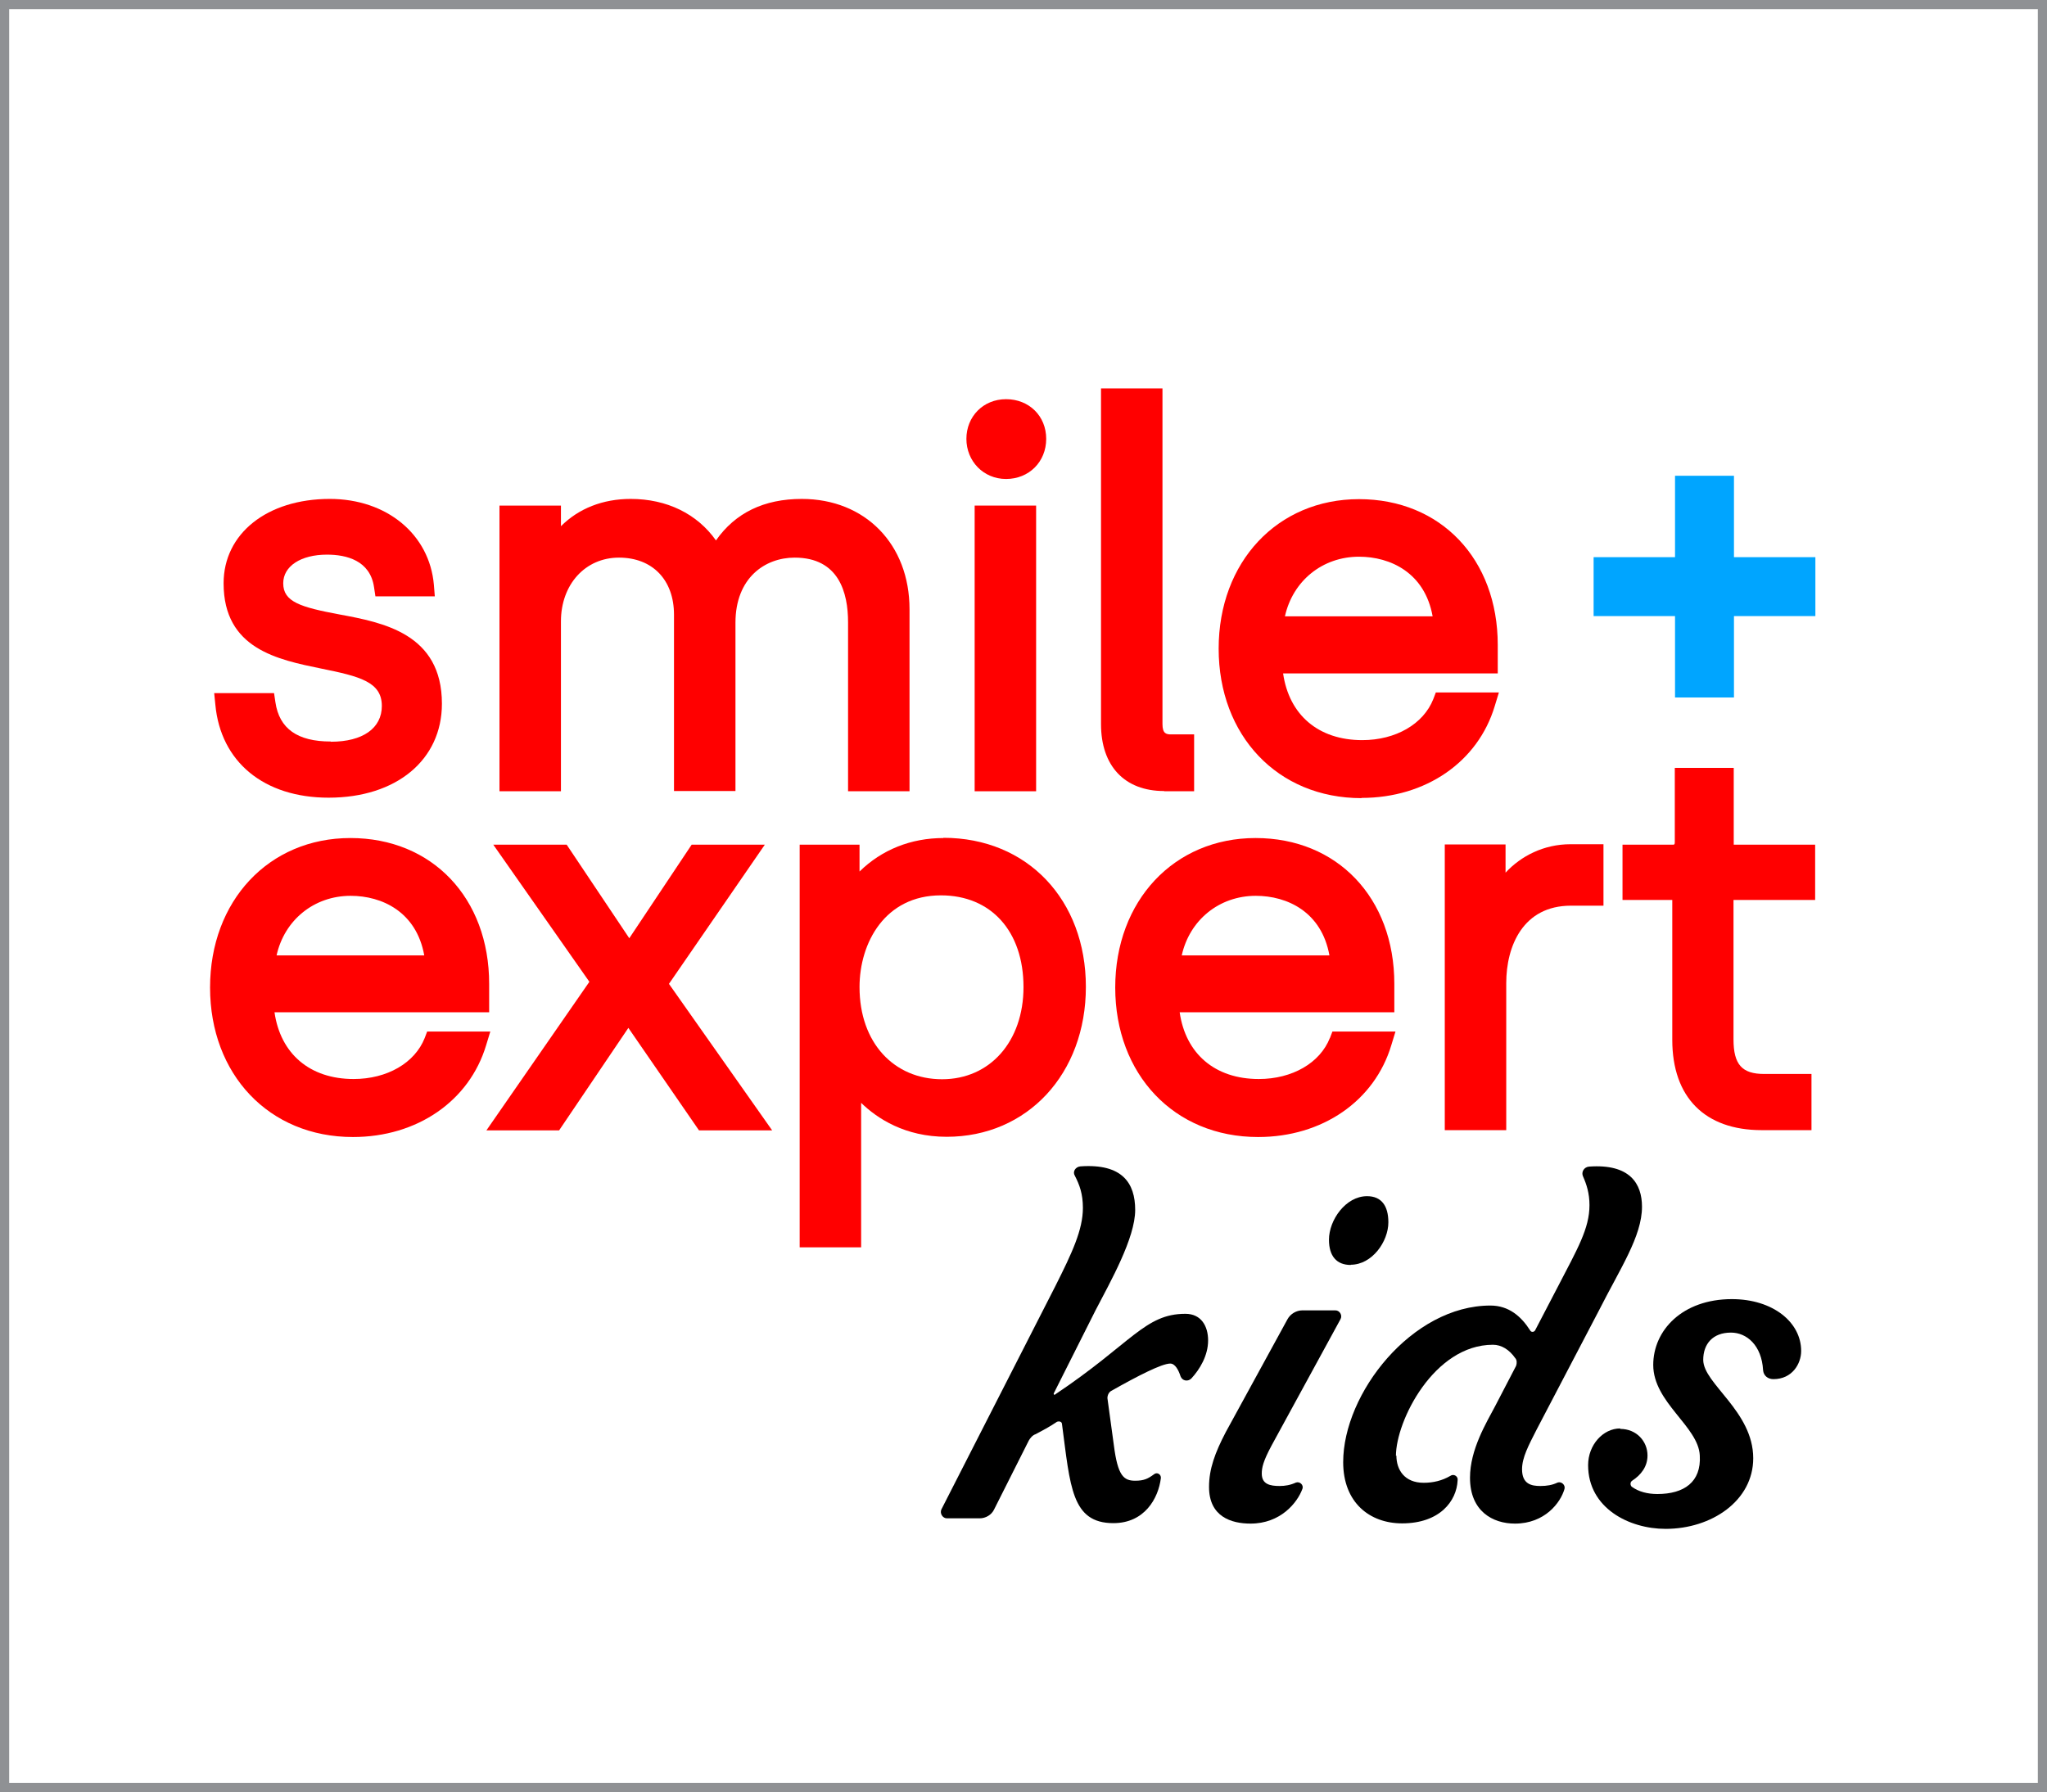
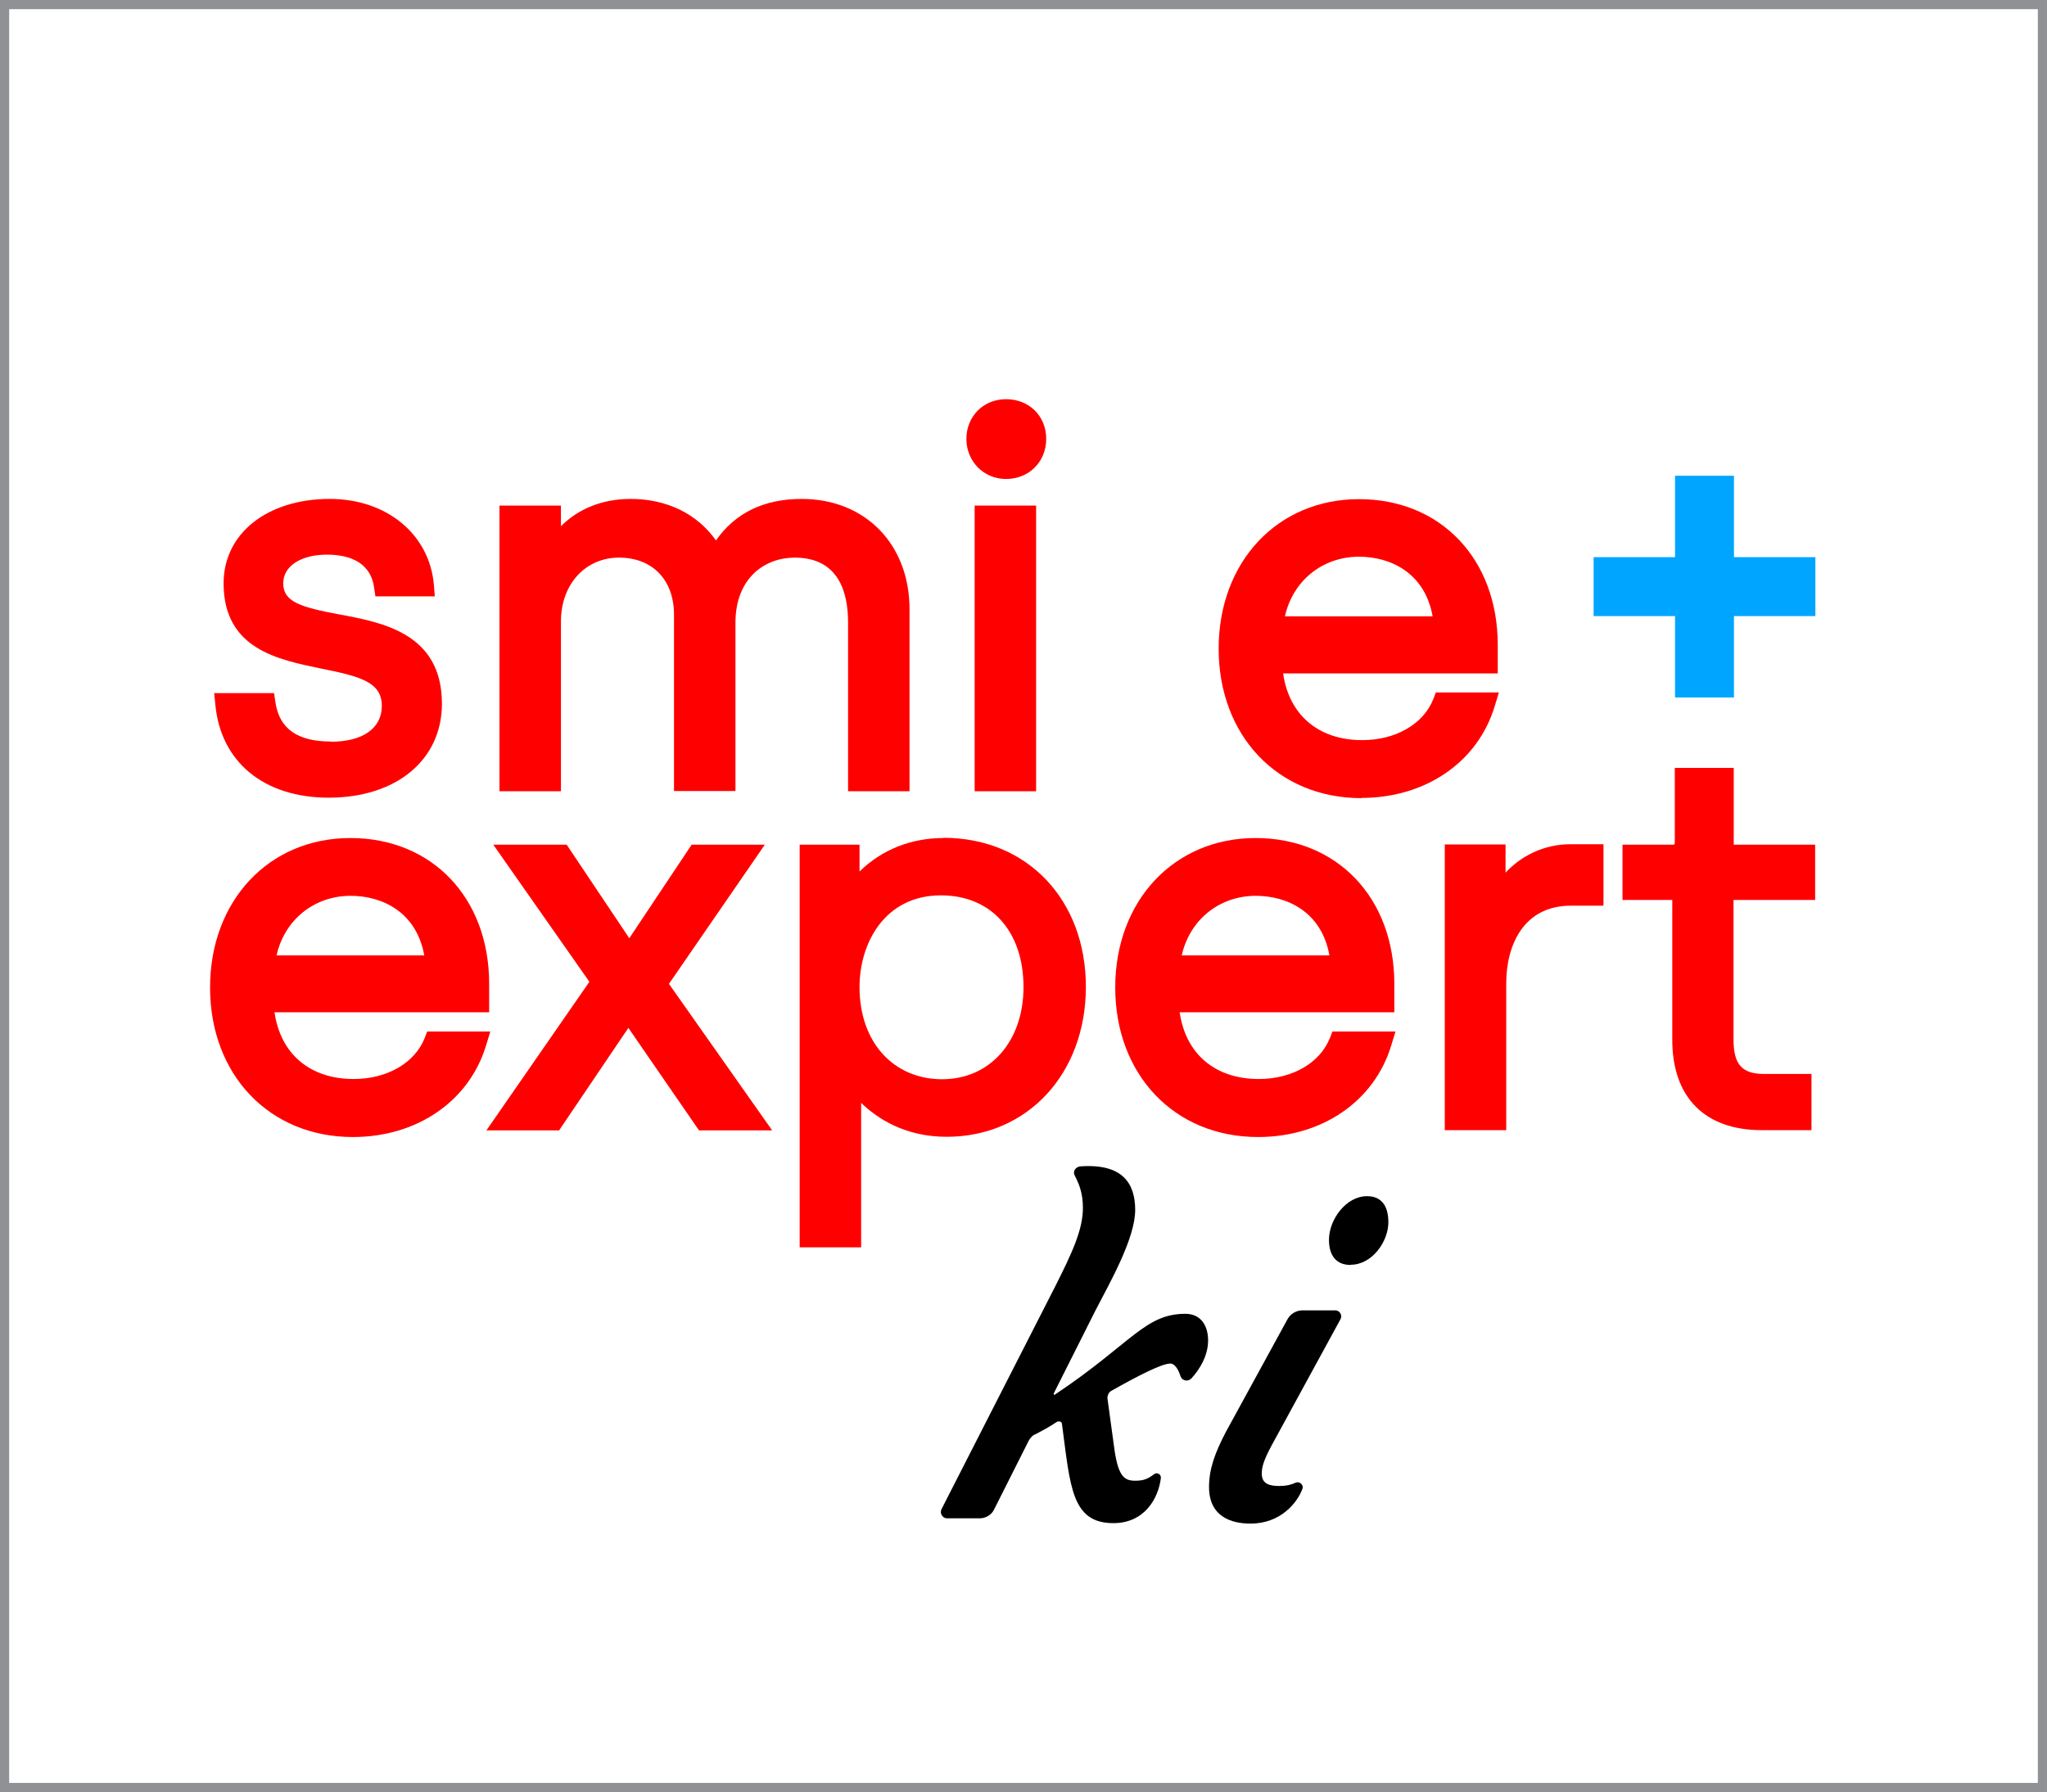
<svg xmlns="http://www.w3.org/2000/svg" id="Layer_2" data-name="Layer 2" viewBox="0 0 89.26 78.17">
  <rect x="0" y="0" width="89.26" height="78.17" fill="#333333" stroke="none" />
  <defs>
    <style> .cls-1 { fill: red; } .cls-2 { fill: #00a5ff; } .cls-3 { fill: #fff; stroke: #8f9194; stroke-miterlimit: 10; stroke-width: .4px; } </style>
  </defs>
  <g id="Layer_1-2" data-name="Layer 1">
    <g>
      <rect class="cls-3" x=".2" y=".2" width="88.86" height="77.76" />
      <g>
        <path class="cls-1" d="M14.42,32.34c-1.45,0-2.24-.56-2.41-1.71l-.06-.4h-2.61l.05,.5c.23,2.5,2.12,4.06,4.94,4.06,2.96,0,4.94-1.65,4.94-4.1,0-3.06-2.58-3.54-4.46-3.89-1.71-.32-2.46-.55-2.46-1.36,0-.75,.77-1.25,1.91-1.25,.84,0,1.88,.25,2.05,1.42l.06,.4h2.59l-.04-.5c-.19-2.21-2.06-3.75-4.54-3.75-2.73,0-4.63,1.51-4.63,3.68,0,2.86,2.36,3.33,4.26,3.72,1.68,.34,2.64,.58,2.64,1.63,0,.97-.83,1.56-2.22,1.56Z" />
        <path class="cls-1" d="M36.98,27.15v7.36h2.68v-7.94c0-2.83-1.93-4.81-4.7-4.81-1.65,0-2.9,.61-3.74,1.81-.82-1.16-2.14-1.81-3.72-1.81-1.22,0-2.27,.42-3.04,1.19v-.9h-2.68v12.46h2.68v-7.41c0-1.61,1.06-2.78,2.53-2.78s2.4,.98,2.4,2.49v7.69h2.68v-7.34c0-1.96,1.29-2.84,2.58-2.84,1.93,0,2.33,1.53,2.33,2.82Z" />
        <path class="cls-1" d="M43.87,20.89c1,0,1.75-.75,1.75-1.75s-.75-1.73-1.75-1.73-1.73,.76-1.73,1.73,.74,1.75,1.73,1.75Z" />
        <rect class="cls-1" x="42.5" y="22.05" width="2.68" height="12.46" />
-         <path class="cls-1" d="M50.77,34.51h1.3v-2.48h-1c-.21,0-.38-.03-.38-.45v-14.64h-2.68v14.64c0,1.83,1.03,2.92,2.75,2.92Z" />
        <path class="cls-1" d="M59.37,34.8c2.8,0,5.08-1.57,5.81-4.01l.18-.59h-2.75l-.11,.29c-.43,1.09-1.64,1.79-3.1,1.79-1.91,0-3.19-1.1-3.45-2.91h9.36v-1.24c0-3.75-2.49-6.36-6.05-6.36s-6.12,2.74-6.12,6.52,2.56,6.52,6.23,6.52Zm-.11-10.52c1.37,0,2.87,.7,3.21,2.6h-6.44c.34-1.54,1.63-2.6,3.23-2.6Z" />
        <path class="cls-1" d="M18.63,44.98l-.11,.29c-.43,1.09-1.64,1.79-3.1,1.79-1.91,0-3.19-1.1-3.45-2.91h9.36v-1.24c0-3.75-2.49-6.36-6.05-6.36s-6.12,2.74-6.12,6.52,2.56,6.52,6.23,6.52c2.8,0,5.08-1.57,5.81-4.01l.18-.59h-2.75Zm-3.34-5.91c1.37,0,2.87,.7,3.21,2.6h-6.44c.34-1.54,1.63-2.6,3.23-2.6Z" />
        <polygon class="cls-1" points="33.35 36.84 30.16 36.84 27.44 40.92 24.71 36.84 21.51 36.84 25.7 42.82 21.21 49.3 24.38 49.3 27.4 44.83 30.48 49.3 33.67 49.3 29.17 42.91 33.35 36.84" />
        <path class="cls-1" d="M41.14,36.55c-1.42,0-2.69,.51-3.66,1.46v-1.17h-2.61v17.56h2.68v-6.3c.7,.68,1.91,1.48,3.73,1.48,3.52,0,6.07-2.75,6.07-6.54s-2.55-6.5-6.21-6.5Zm3.49,6.5c0,2.37-1.46,4.02-3.55,4.02s-3.6-1.58-3.6-4.02c0-1.93,1.11-4,3.55-4,2.19,0,3.6,1.57,3.6,4Z" />
        <path class="cls-1" d="M57.99,45.27c-.43,1.09-1.64,1.79-3.1,1.79-1.91,0-3.19-1.1-3.45-2.91h9.36v-1.24c0-3.75-2.49-6.36-6.05-6.36s-6.12,2.74-6.12,6.52,2.56,6.52,6.23,6.52c2.8,0,5.08-1.57,5.81-4.01l.18-.59h-2.75l-.11,.29Zm-3.23-6.2c1.37,0,2.87,.7,3.21,2.6h-6.44c.34-1.54,1.63-2.6,3.23-2.6Z" />
        <path class="cls-1" d="M65.65,38.06v-1.23h-2.65v12.46h2.68v-6.41c0-1.63,.74-3.38,2.82-3.38h1.42v-2.68h-1.44c-1.17,0-2.16,.52-2.82,1.23Z" />
        <path class="cls-1" d="M79.15,39.25v-2.41h-3.55v-3.35h-2.57v3.24c0,.11-.03,.11-.09,.11h-2.19v2.41h2.17v6.1c0,2.51,1.42,3.94,3.9,3.94h2.17v-2.45h-2.06c-.97,0-1.34-.41-1.34-1.51v-6.08h3.55Z" />
      </g>
      <g>
        <rect class="cls-2" x="69.49" y="24.3" width="9.67" height="2.57" />
        <rect class="cls-2" x="73.04" y="20.75" width="2.57" height="9.67" />
      </g>
      <g>
        <path d="M41.29,66.22c-.19,0-.32-.22-.24-.39l4.96-9.72c.75-1.49,1.21-2.48,1.21-3.43,0-.62-.15-1.01-.35-1.4-.11-.17,.02-.39,.24-.41,1.83-.13,2.39,.73,2.39,1.9,0,1.23-1.08,3.13-1.73,4.38l-1.81,3.6c-.04,.06,.02,.11,.06,.06,3.32-2.22,3.9-3.51,5.67-3.51,.69,0,.99,.54,.99,1.16,0,.67-.37,1.27-.73,1.66-.15,.15-.39,.11-.47-.09-.09-.28-.24-.56-.45-.56-.37,0-1.42,.54-2.57,1.19-.11,.06-.17,.19-.17,.32l.28,2.05c.17,1.34,.43,1.55,.93,1.55,.39,0,.56-.09,.82-.28,.13-.11,.32,0,.3,.17-.11,.88-.71,1.96-2.07,1.96-1.83,0-1.88-1.6-2.24-4.31,0-.11-.11-.15-.22-.11-.32,.22-.65,.39-.93,.54-.13,.04-.24,.17-.3,.28l-1.51,3c-.11,.24-.37,.39-.63,.39h-1.44Z" />
        <path d="M58.23,57.15c.19,0,.32,.22,.22,.39l-3,5.5c-.37,.69-.43,.97-.43,1.23,0,.47,.37,.54,.78,.54,.24,0,.47-.04,.71-.15,.17-.06,.35,.11,.28,.28-.22,.6-.95,1.51-2.26,1.51-.84,0-1.81-.3-1.81-1.6,0-.78,.26-1.49,.73-2.39l2.69-4.92c.13-.24,.39-.39,.65-.39h1.44Zm.67-1.98c-.62,0-.95-.39-.95-1.1,0-.86,.73-1.9,1.66-1.9,.62,0,.93,.41,.93,1.14,0,.84-.71,1.85-1.64,1.85Z" />
-         <path d="M60.89,63.48c0,.62,.35,1.19,1.19,1.19,.41,0,.8-.09,1.16-.3,.15-.11,.35,.02,.32,.19-.04,.91-.78,1.88-2.42,1.88-1.42,0-2.57-.91-2.57-2.67,0-3,3-6.83,6.42-6.83,.8,0,1.34,.47,1.73,1.08,.04,.09,.17,.09,.22,0l.99-1.9c.86-1.66,1.38-2.54,1.38-3.56,0-.52-.13-.91-.28-1.25-.09-.19,.04-.41,.26-.43,1.79-.13,2.31,.75,2.31,1.75,0,1.29-.95,2.69-1.88,4.53l-2.72,5.2c-.35,.69-.63,1.21-.63,1.72,0,.65,.41,.73,.8,.73,.28,0,.52-.04,.75-.15,.17-.06,.35,.11,.3,.28-.17,.6-.86,1.51-2.16,1.51-.97,0-1.96-.54-1.96-2,0-1.23,.71-2.39,1.1-3.13l.91-1.75c.04-.11,.04-.26-.04-.34-.26-.37-.6-.58-.97-.58-2.57,0-4.23,3.32-4.23,4.85Z" />
-         <path d="M70.65,62.32c.71,0,1.19,.54,1.19,1.16,0,.5-.3,.86-.67,1.1-.09,.06-.09,.19-.02,.26,.3,.22,.69,.32,1.12,.32,1.16,0,1.92-.52,1.85-1.68-.06-1.27-2.03-2.31-2.03-3.95,0-1.51,1.27-2.87,3.43-2.87,1.79,0,3.02,1.01,3.02,2.26,0,.56-.39,1.23-1.21,1.23-.24,0-.43-.15-.45-.39-.06-1.08-.71-1.64-1.4-1.64-.8,0-1.21,.5-1.21,1.19,0,1.04,2.18,2.24,2.18,4.29,0,1.85-1.81,3.08-3.82,3.08-1.6,0-3.38-.91-3.38-2.78,0-.88,.65-1.6,1.4-1.6Z" />
      </g>
    </g>
  </g>
</svg>